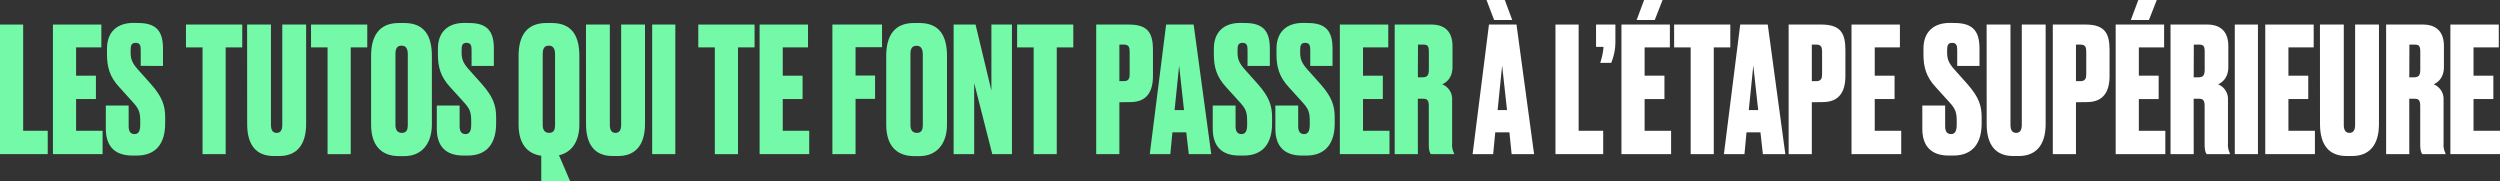
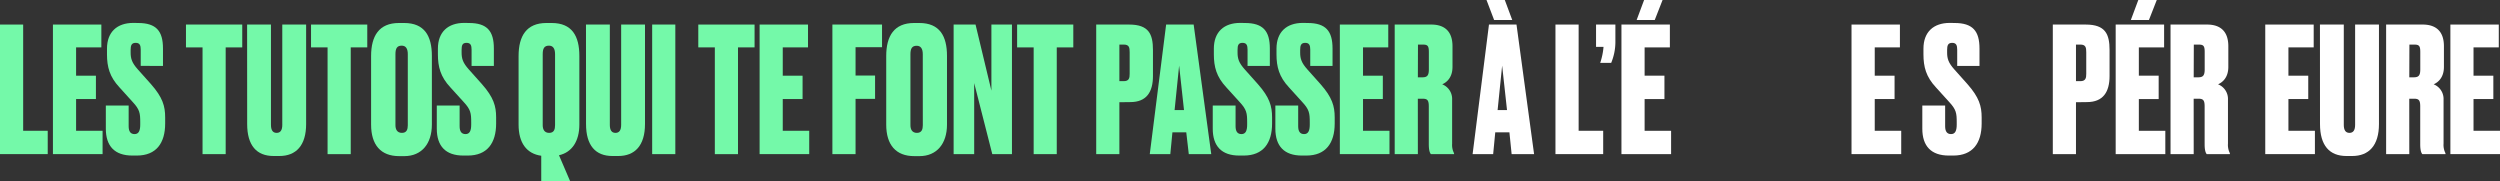
<svg xmlns="http://www.w3.org/2000/svg" id="Calque_1" data-name="Calque 1" viewBox="0 0 882.79 63.95">
  <rect x="0" y="0" width="882.79" height="63.95" fill="#333333" stroke="none" />
  <defs>
    <style>.cls-1{fill:#74f9a9;}.cls-2{fill:#fff;}</style>
  </defs>
  <title>sous_titre</title>
  <path class="cls-1" d="M8.18,8.67V46.18h8.67v8.24H0V8.67Z" />
  <path class="cls-1" d="M35.79,8.67v8.06H26.87v10h7v8.24h-7V46.18h9.35v8.24H18.69V8.67Z" />
  <path class="cls-1" d="M48.76,8.12c6.4,0,8.79,2.83,8.79,9v6.15H49.69V17.53c0-1.48-.31-2.4-1.78-2.4s-1.78.92-1.78,2.46v1c0,2.15.49,3.63,2.52,5.9l4.67,5.23c4.12,4.67,5,7.75,5,11.75v2.15c0,6.89-3.14,11.31-10,11.31h-1.6c-6.21,0-9.35-3.32-9.35-9.47V37.26h8.06v7.32c0,1.84.68,2.77,2.09,2.77s2-1.11,2-3.32v-.86c0-3.2-.18-4.49-2.64-7.13l-4.73-5.23c-3.44-3.69-4.37-7.19-4.37-11.62v-2c0-5.9,3.57-9.1,9.29-9.1Z" />
  <path class="cls-1" d="M85.54,8.67v8.06H79.69v37.7H71.52V16.73H65.67V8.67Z" />
  <path class="cls-1" d="M87.26,8.67h8.42V44.09c0,1.91.68,2.83,2,2.83s2-.92,2-2.83V8.67h8.42V43.78c0,7.63-3.57,11.31-9.47,11.31h-2c-6,0-9.35-3.69-9.35-11.31Z" />
  <path class="cls-1" d="M129.69,8.67v8.06h-5.84v37.7h-8.18V16.73h-5.84V8.67Z" />
  <path class="cls-1" d="M152.5,44c0,6.7-3.57,11.13-9.72,11.13h-1.84c-6.46,0-9.9-3.94-9.9-11.13V19.8c0-7.07,2.77-11.68,9.84-11.68h1.84c7.19,0,9.78,4.61,9.78,11.62ZM144,19.12c0-2-.74-3-2.15-3-1.66,0-2.21,1-2.21,3V44.21c0,1.41.55,2.71,2.28,2.71S144,45.63,144,44.21Z" />
  <path class="cls-1" d="M165.6,8.12c6.4,0,8.79,2.83,8.79,9v6.15h-7.87V17.53c0-1.48-.31-2.4-1.78-2.4S163,16,163,17.59v1c0,2.15.49,3.63,2.52,5.9l4.67,5.23c4.12,4.67,5,7.75,5,11.75v2.15c0,6.89-3.14,11.31-10,11.31h-1.6c-6.21,0-9.35-3.32-9.35-9.47V37.26h8.06v7.32c0,1.84.68,2.77,2.09,2.77s2-1.11,2-3.32v-.86c0-3.2-.18-4.49-2.64-7.13L159,30.81c-3.44-3.69-4.37-7.19-4.37-11.62v-2c0-5.9,3.57-9.1,9.29-9.1Z" />
  <path class="cls-1" d="M204.58,44c0,5.72-2.52,9.78-7.19,10.82L201.33,64H191.12V55c-5.23-.74-8-4.61-8-11V19.8c0-7.07,2.77-11.68,9.84-11.68h1.84c7.19,0,9.78,4.61,9.78,11.62ZM196,19.12c0-2-.74-3-2.15-3-1.66,0-2.21,1-2.21,3V44.21c0,1.41.55,2.71,2.28,2.71S196,45.63,196,44.21Z" />
  <path class="cls-1" d="M206.92,8.67h8.42V44.09c0,1.91.68,2.83,2,2.83s2-.92,2-2.83V8.67h8.42V43.78c0,7.63-3.57,11.31-9.47,11.31h-2c-6,0-9.35-3.69-9.35-11.31Z" />
  <path class="cls-1" d="M238.47,54.42h-8.18V8.67h8.18Z" />
  <path class="cls-1" d="M266.45,8.67v8.06H260.6v37.7h-8.18V16.73h-5.84V8.67Z" />
  <path class="cls-1" d="M285.32,8.67v8.06h-8.92v10h7v8.24h-7V46.18h9.35v8.24H268.23V8.67Z" />
  <path class="cls-1" d="M293.93,8.67h17.53v8h-9.35v10H309v8.24h-6.89V54.42h-8.18Z" />
  <path class="cls-1" d="M334.4,44c0,6.7-3.57,11.13-9.72,11.13h-1.84c-6.46,0-9.9-3.94-9.9-11.13V19.8c0-7.07,2.77-11.68,9.84-11.68h1.84c7.19,0,9.78,4.61,9.78,11.62Zm-8.55-24.84c0-2-.74-3-2.15-3-1.66,0-2.21,1-2.21,3V44.21c0,1.41.55,2.71,2.28,2.71s2.09-1.29,2.09-2.71Z" />
  <path class="cls-1" d="M344.48,8.67,350.08,32V8.67h7.26V54.42h-6.95L344,29.33V54.42h-7.26V8.67Z" />
  <path class="cls-1" d="M379,8.67v8.06h-5.84v37.7H365V16.73h-5.84V8.67Z" />
  <path class="cls-1" d="M395.27,36.1V54.42h-8.18V8.67h11.62c6.95,0,8.42,3.38,8.42,9v9.16c0,5.66-2.27,9.22-8,9.22Zm0-7.44h1.54c1.91,0,2.09-1.17,2.09-2.58V18.45c0-1.66-.18-2.71-2.09-2.71h-1.54Z" />
  <path class="cls-1" d="M418.89,46.73H414l-.74,7.69H406l5.78-45.75h9.72l6.21,45.75h-7.93Zm-4.12-7.87h3.32l-1.72-15.68Z" />
  <path class="cls-1" d="M439.61,8.12c6.4,0,8.79,2.83,8.79,9v6.15h-7.87V17.53c0-1.48-.31-2.4-1.78-2.4S437,16,437,17.59v1c0,2.15.49,3.63,2.52,5.9l4.67,5.23c4.12,4.67,5,7.75,5,11.75v2.15c0,6.89-3.14,11.31-10,11.31h-1.6c-6.21,0-9.35-3.32-9.35-9.47V37.26h8.06v7.32c0,1.84.68,2.77,2.09,2.77s2-1.11,2-3.32v-.86c0-3.2-.18-4.49-2.64-7.13L433,30.81c-3.44-3.69-4.37-7.19-4.37-11.62v-2c0-5.9,3.57-9.1,9.29-9.1Z" />
  <path class="cls-1" d="M461.75,8.12c6.4,0,8.79,2.83,8.79,9v6.15h-7.87V17.53c0-1.48-.31-2.4-1.78-2.4s-1.78.92-1.78,2.46v1c0,2.15.49,3.63,2.52,5.9l4.67,5.23c4.12,4.67,5,7.75,5,11.75v2.15c0,6.89-3.14,11.31-10,11.31h-1.6c-6.21,0-9.35-3.32-9.35-9.47V37.26h8.06v7.32c0,1.84.68,2.77,2.09,2.77s2-1.11,2-3.32v-.86c0-3.2-.18-4.49-2.64-7.13l-4.74-5.23c-3.44-3.69-4.37-7.19-4.37-11.62v-2c0-5.9,3.57-9.1,9.29-9.1Z" />
  <path class="cls-1" d="M490.22,8.67v8.06H481.3v10h7v8.24h-7V46.18h9.35v8.24H473.12V8.67Z" />
  <path class="cls-1" d="M500.67,54.42h-8.18V8.67h12.91c5,0,7.5,2.71,7.5,7.63v7.32c0,3.81-2.09,5.47-3.63,6.15a5.55,5.55,0,0,1,3.5,5.41V50.73a6.4,6.4,0,0,0,.68,3.38v.31h-8.18c-.43-.49-.74-1.48-.74-3.5V37.57c0-2.15-.49-2.71-2.15-2.71h-1.72Zm0-27.12h1.6c1.66,0,2.28-.62,2.28-2.77V18.33c0-2-.37-2.58-2-2.58h-1.84Z" />
  <path class="cls-2" d="M533,46.73H528l-.74,7.69h-7.26l5.78-45.75h9.72l6.21,45.75h-7.93Zm1-39.66h-6.4L524.91,0h6.46Zm-5.17,31.79h3.32l-1.72-15.68Z" />
  <path class="cls-2" d="M557.44,8.67V46.18h8.67v8.24H549.26V8.67Z" />
  <path class="cls-2" d="M565.06,22.2a23.77,23.77,0,0,0,1.17-5.66h-2.64V8.67h6.83V15a19.28,19.28,0,0,1-1.48,7.19Z" />
  <path class="cls-2" d="M589.66,8.67v8.06h-8.92v10h7v8.24h-7V46.18h9.35v8.24H572.56V8.67ZM580.56,0h6.52l-2.77,7.07h-6.39Z" />
-   <path class="cls-2" d="M611,8.67v8.06h-5.84v37.7H597V16.73h-5.84V8.67Z" />
-   <path class="cls-2" d="M621.64,46.73h-4.92L616,54.42h-7.26L614.5,8.67h9.72l6.21,45.75H622.5Zm-4.12-7.87h3.32l-1.72-15.68Z" />
-   <path class="cls-2" d="M639.78,36.1V54.42H631.6V8.67h11.62c6.95,0,8.42,3.38,8.42,9v9.16c0,5.66-2.28,9.22-8,9.22Zm0-7.44h1.54c1.91,0,2.09-1.17,2.09-2.58V18.45c0-1.66-.18-2.71-2.09-2.71h-1.54Z" />
  <path class="cls-2" d="M670.89,8.67v8.06H662v10h7v8.24h-7V46.18h9.35v8.24H653.8V8.67Z" />
  <path class="cls-2" d="M690.2,8.12c6.4,0,8.79,2.83,8.79,9v6.15h-7.87V17.53c0-1.48-.31-2.4-1.78-2.4s-1.78.92-1.78,2.46v1c0,2.15.49,3.63,2.52,5.9l4.67,5.23c4.12,4.67,5,7.75,5,11.75v2.15c0,6.89-3.14,11.31-10,11.31h-1.6c-6.21,0-9.35-3.32-9.35-9.47V37.26h8.06v7.32c0,1.84.68,2.77,2.09,2.77s2-1.11,2-3.32v-.86c0-3.2-.18-4.49-2.64-7.13l-4.74-5.23c-3.44-3.69-4.37-7.19-4.37-11.62v-2c0-5.9,3.57-9.1,9.29-9.1Z" />
-   <path class="cls-2" d="M701.51,8.67h8.42V44.09c0,1.91.68,2.83,2,2.83s2-.92,2-2.83V8.67h8.42V43.78c0,7.63-3.57,11.31-9.47,11.31h-2c-6,0-9.35-3.69-9.35-11.31Z" />
  <path class="cls-2" d="M733.06,36.1V54.42h-8.18V8.67H736.5c6.95,0,8.42,3.38,8.42,9v9.16c0,5.66-2.28,9.22-8,9.22Zm0-7.44h1.54c1.91,0,2.09-1.17,2.09-2.58V18.45c0-1.66-.18-2.71-2.09-2.71h-1.54Z" />
  <path class="cls-2" d="M764.18,8.67v8.06h-8.92v10h7v8.24h-7V46.18h9.35v8.24H747.08V8.67ZM755.07,0h6.52l-2.77,7.07h-6.39Z" />
  <path class="cls-2" d="M774.63,54.42h-8.18V8.67h12.91c5,0,7.5,2.71,7.5,7.63v7.32c0,3.81-2.09,5.47-3.63,6.15a5.55,5.55,0,0,1,3.5,5.41V50.73a6.4,6.4,0,0,0,.68,3.38v.31h-8.18c-.43-.49-.74-1.48-.74-3.5V37.57c0-2.15-.49-2.71-2.15-2.71h-1.72Zm0-27.12h1.6c1.66,0,2.28-.62,2.28-2.77V18.33c0-2-.37-2.58-2-2.58h-1.84Z" />
-   <path class="cls-2" d="M797.32,54.42h-8.18V8.67h8.18Z" />
  <path class="cls-2" d="M817,8.67v8.06h-8.92v10h7v8.24h-7V46.18h9.35v8.24H799.9V8.67Z" />
  <path class="cls-2" d="M819.21,8.67h8.42V44.09c0,1.91.68,2.83,2,2.83s2-.92,2-2.83V8.67h8.42V43.78c0,7.63-3.57,11.31-9.47,11.31h-2c-6,0-9.35-3.69-9.35-11.31Z" />
  <path class="cls-2" d="M850.76,54.42h-8.18V8.67h12.91c5,0,7.5,2.71,7.5,7.63v7.32c0,3.81-2.09,5.47-3.63,6.15a5.55,5.55,0,0,1,3.5,5.41V50.73a6.4,6.4,0,0,0,.68,3.38v.31h-8.18c-.43-.49-.74-1.48-.74-3.5V37.57c0-2.15-.49-2.71-2.15-2.71h-1.72Zm0-27.12h1.6c1.66,0,2.28-.62,2.28-2.77V18.33c0-2-.37-2.58-2-2.58h-1.84Z" />
  <path class="cls-2" d="M882.36,8.67v8.06h-8.92v10h7v8.24h-7V46.18h9.35v8.24H865.27V8.67Z" />
</svg>